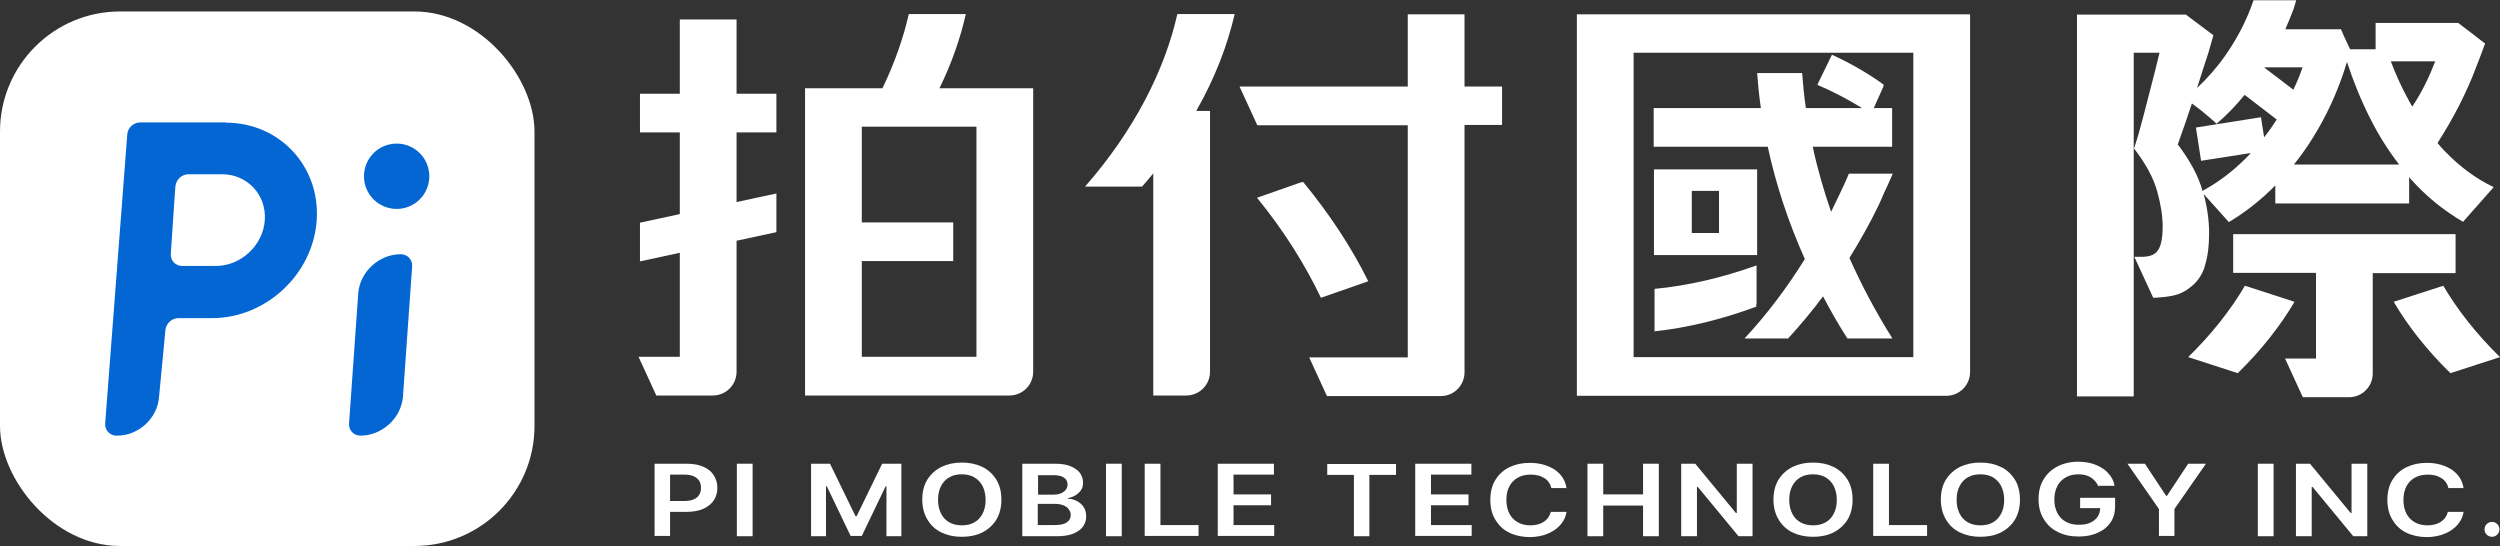
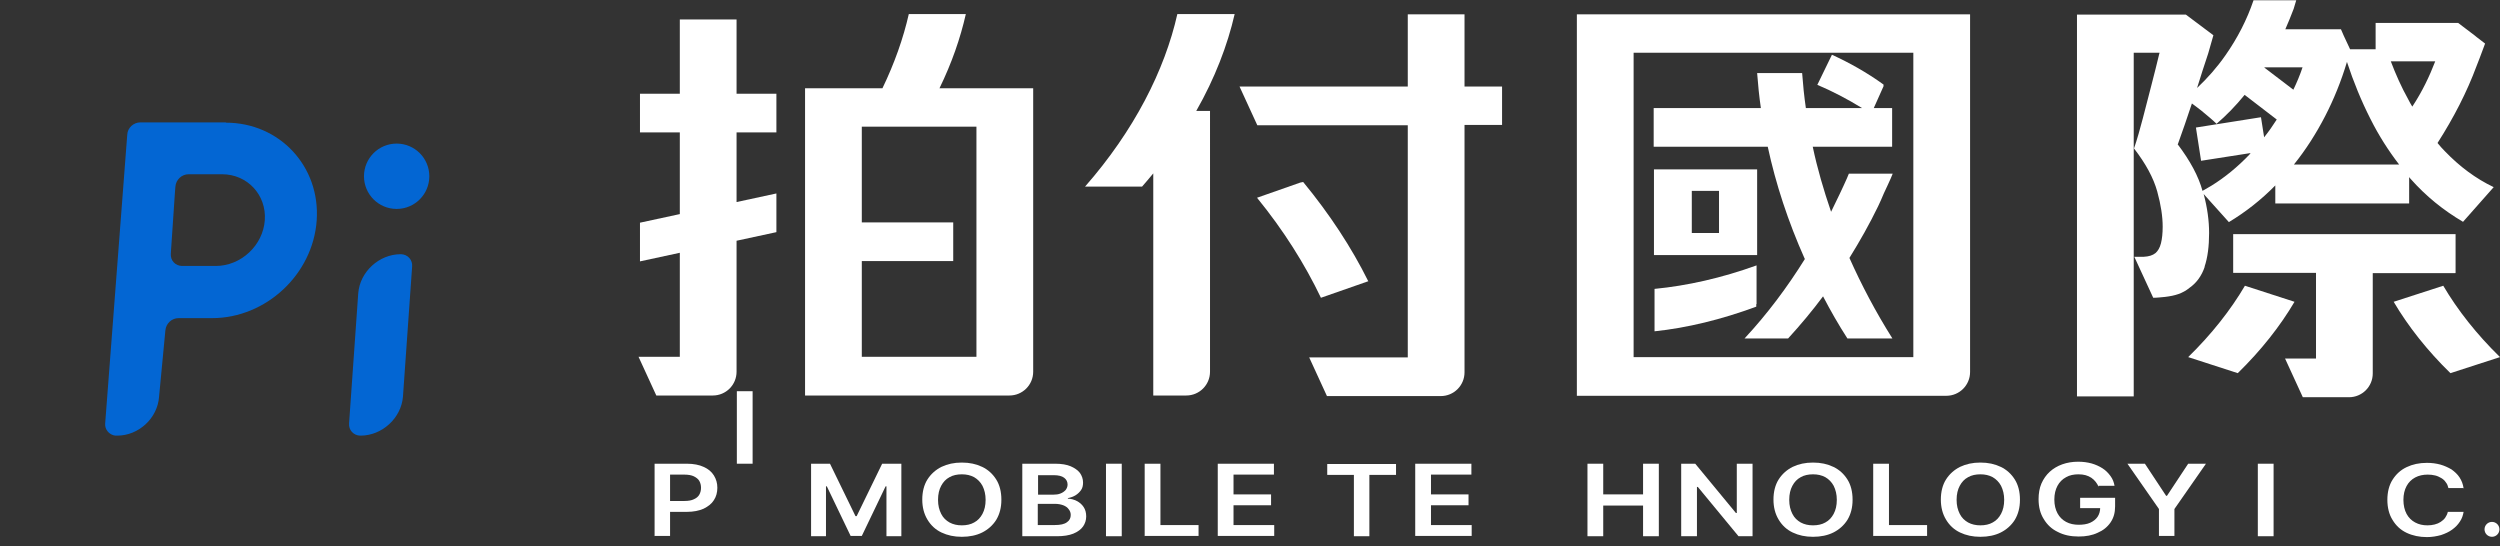
<svg xmlns="http://www.w3.org/2000/svg" id="_圖層_2" data-name="圖層 2" viewBox="0 0 87.23 19.05">
  <rect x="0" y="0" width="87.23" height="19.05" fill="#333333" stroke="none" />
  <defs>
    <style>
      .cls-1 {
        fill: #ffffff;
      }

      .cls-2 {
        fill: #0366d3;
      }

      .cls-3 {
        fill: #ffffff;
      }
    </style>
  </defs>
  <g id="_圖層_1-2" data-name="圖層 1">
    <g>
      <g>
        <path class="cls-3" d="M22.84,18.71v-2.53h1.13c.23,0,.43.04.58.11.16.07.28.17.36.3.08.13.12.27.12.43s-.04.31-.12.43c-.08.13-.2.22-.36.3-.16.07-.35.11-.59.11h-.75v-.38h.67c.14,0,.25-.02.33-.06.09-.04.15-.09.19-.16.04-.07.06-.15.06-.24s-.02-.17-.06-.24c-.04-.07-.11-.12-.19-.16s-.2-.06-.33-.06h-.5v2.14h-.55Z" />
-         <path class="cls-3" d="M26.26,16.18v2.53h-.55v-2.53h.55Z" />
+         <path class="cls-3" d="M26.26,16.18h-.55v-2.53h.55Z" />
        <path class="cls-3" d="M28.29,16.18h.67l.89,1.83h.04l.89-1.83h.67v2.53h-.52v-1.74h-.03l-.83,1.73h-.39l-.83-1.73h-.03v1.74h-.52v-2.53Z" />
        <path class="cls-3" d="M34.94,17.44c0,.27-.06.5-.18.7-.12.19-.29.34-.49.44s-.44.15-.71.15-.5-.05-.71-.15c-.21-.1-.37-.25-.49-.45s-.18-.43-.18-.7.06-.51.18-.7c.12-.19.29-.34.49-.44.21-.1.44-.15.71-.15s.5.05.71.15c.21.1.37.25.49.44.12.19.18.43.18.7ZM34.39,17.44c0-.19-.04-.35-.11-.49-.07-.13-.17-.23-.29-.3-.13-.07-.27-.1-.43-.1s-.31.03-.43.1c-.13.07-.22.17-.29.3-.07.13-.11.29-.11.49s.04.35.11.49.17.23.29.3c.13.07.27.1.43.1s.31-.03.43-.1c.13-.07.22-.17.29-.3.07-.13.11-.29.11-.49Z" />
        <path class="cls-3" d="M35.67,18.71v-2.53h1.15c.22,0,.4.03.54.09.14.06.25.14.32.23.07.1.11.21.11.34,0,.1-.02.19-.07.26-.05.07-.11.13-.19.18-.08.05-.17.08-.27.1v.02c.11,0,.21.03.31.08.1.05.18.12.24.21.06.09.09.2.09.33s-.04.25-.11.35-.19.19-.34.25c-.15.06-.34.09-.57.09h-1.22ZM36.21,17.26h.54c.09,0,.18-.01.25-.04.08-.03.13-.07.18-.12.04-.05.07-.12.07-.19,0-.1-.04-.18-.12-.24-.08-.06-.2-.09-.36-.09h-.55v.7ZM36.21,18.32h.59c.2,0,.34-.03.43-.1.09-.06.13-.15.13-.25,0-.07-.02-.14-.07-.2-.04-.06-.11-.11-.19-.14-.08-.03-.18-.05-.29-.05h-.6v.74Z" />
        <path class="cls-3" d="M39.14,16.18v2.53h-.55v-2.53h.55Z" />
        <path class="cls-3" d="M39.94,18.71v-2.53h.55v2.14h1.33v.38h-1.87Z" />
        <path class="cls-3" d="M42.49,18.71v-2.53h1.96v.38h-1.41v.69h1.31v.38h-1.31v.69h1.42v.38h-1.97Z" />
        <path class="cls-3" d="M46.31,16.57v-.38h2.4v.38h-.93v2.14h-.54v-2.14h-.93Z" />
        <path class="cls-3" d="M49.38,18.71v-2.53h1.96v.38h-1.41v.69h1.31v.38h-1.31v.69h1.42v.38h-1.97Z" />
-         <path class="cls-3" d="M54.68,17.03h-.55c-.02-.08-.04-.14-.09-.2-.04-.06-.09-.11-.16-.15s-.13-.07-.21-.09c-.08-.02-.17-.03-.26-.03-.16,0-.31.03-.44.1-.13.07-.23.17-.3.3-.07.13-.11.29-.11.48s.04.36.11.49c.07.13.17.23.3.3.13.07.27.1.43.1.09,0,.17-.01.25-.03.08-.02.15-.05.21-.09.06-.04.12-.09.16-.15.04-.06.07-.12.09-.2h.55c-.02.12-.06.24-.13.34-.07.11-.16.2-.27.28-.11.08-.24.14-.39.19-.15.04-.31.07-.49.07-.26,0-.5-.05-.71-.15s-.37-.25-.49-.45c-.12-.19-.18-.43-.18-.7s.06-.51.18-.7c.12-.19.28-.34.49-.44.21-.1.44-.15.71-.15.17,0,.32.02.47.06.14.04.27.1.39.17.11.08.21.17.28.28.07.11.12.23.14.38Z" />
        <path class="cls-3" d="M55.39,18.71v-2.53h.55v1.07h1.39v-1.07h.55v2.53h-.55v-1.07h-1.39v1.07h-.55Z" />
        <path class="cls-3" d="M61.15,16.18v2.53h-.49l-1.42-1.72h-.03v1.72h-.55v-2.53h.49l1.42,1.72h.03v-1.72h.54Z" />
        <path class="cls-3" d="M64.64,17.44c0,.27-.06.5-.18.7-.12.19-.29.34-.49.44s-.44.15-.71.15-.5-.05-.71-.15c-.21-.1-.37-.25-.49-.45s-.18-.43-.18-.7.06-.51.18-.7c.12-.19.29-.34.49-.44.21-.1.44-.15.71-.15s.5.05.71.15c.21.1.37.25.49.44.12.19.18.43.18.7ZM64.09,17.44c0-.19-.04-.35-.11-.49-.07-.13-.17-.23-.29-.3-.13-.07-.27-.1-.43-.1s-.31.03-.43.1c-.13.07-.22.17-.29.3-.07.13-.11.29-.11.49s.04.35.11.49.17.23.29.3c.13.07.27.1.43.1s.31-.03.43-.1c.13-.07.22-.17.29-.3.07-.13.11-.29.11-.49Z" />
        <path class="cls-3" d="M65.36,18.71v-2.53h.55v2.14h1.33v.38h-1.87Z" />
        <path class="cls-3" d="M70.48,17.44c0,.27-.06.5-.18.7-.12.19-.29.34-.49.44s-.44.15-.71.15-.5-.05-.71-.15c-.21-.1-.37-.25-.49-.45s-.18-.43-.18-.7.06-.51.18-.7c.12-.19.29-.34.49-.44.21-.1.44-.15.71-.15s.5.05.71.15c.21.1.37.25.49.44.12.19.18.43.18.7ZM69.93,17.44c0-.19-.04-.35-.11-.49-.07-.13-.17-.23-.29-.3-.13-.07-.27-.1-.43-.1s-.31.03-.43.1c-.13.07-.22.17-.29.3-.07.13-.11.29-.11.49s.04.35.11.49.17.23.29.3c.13.07.27.1.43.1s.31-.03.43-.1c.13-.07.22-.17.29-.3.07-.13.11-.29.11-.49Z" />
        <path class="cls-3" d="M73.22,16.99c-.02-.07-.06-.13-.1-.18-.04-.05-.09-.1-.15-.14-.06-.04-.13-.07-.2-.09s-.16-.03-.25-.03c-.16,0-.31.03-.43.1-.13.07-.23.17-.3.3-.07.13-.11.29-.11.48s.04.35.11.48c.07.13.17.23.3.3s.28.1.44.1c.15,0,.29-.02.4-.07.11-.05.2-.12.26-.21.06-.09.09-.2.09-.32l.12.02h-.82v-.36h1.22v.3c0,.22-.05.4-.16.56-.11.16-.26.28-.45.36-.19.09-.41.13-.66.13-.28,0-.52-.05-.73-.16-.21-.1-.37-.25-.49-.45-.12-.19-.18-.42-.18-.69,0-.2.03-.39.1-.55.07-.16.17-.3.29-.41s.27-.2.44-.26c.17-.06.35-.09.55-.09.17,0,.32.02.47.06.14.04.27.1.38.17.11.07.2.16.28.27s.12.22.14.34h-.56Z" />
        <path class="cls-3" d="M74.22,16.18h.62l.74,1.12h.03l.74-1.12h.62l-1.1,1.58v.94h-.54v-.94l-1.1-1.58Z" />
        <path class="cls-3" d="M79.33,16.18v2.53h-.55v-2.53h.55Z" />
-         <path class="cls-3" d="M82.6,16.18v2.53h-.49l-1.42-1.72h-.03v1.72h-.55v-2.53h.49l1.42,1.72h.03v-1.72h.54Z" />
        <path class="cls-3" d="M85.98,17.03h-.55c-.02-.08-.04-.14-.09-.2-.04-.06-.09-.11-.16-.15s-.13-.07-.21-.09c-.08-.02-.17-.03-.26-.03-.16,0-.31.03-.44.1-.13.07-.23.17-.3.3-.07.13-.11.29-.11.48s.04.36.11.49c.07.13.17.23.3.3.13.07.27.1.43.1.09,0,.17-.01.25-.03.08-.02.15-.05.21-.09.06-.04.12-.09.16-.15.04-.06.07-.12.09-.2h.55c-.02.12-.06.24-.13.34-.07.11-.16.2-.27.28-.11.08-.24.14-.39.19-.15.04-.31.07-.49.07-.26,0-.5-.05-.71-.15s-.37-.25-.49-.45c-.12-.19-.18-.43-.18-.7s.06-.51.18-.7c.12-.19.28-.34.49-.44.21-.1.44-.15.71-.15.17,0,.32.02.47.06.14.04.27.1.39.17.11.08.21.17.28.28.07.11.12.23.14.38Z" />
        <circle class="cls-3" cx="86.95" cy="18.47" r=".26" />
      </g>
      <g>
        <g>
          <g id="Rounded_Rectangle_1" data-name="Rounded Rectangle 1">
-             <rect class="cls-1" y=".4" width="18.65" height="18.65" rx="4.19" ry="4.19" />
-           </g>
+             </g>
          <path class="cls-2" d="M14,8.87s-.01,0-.02,0c-.75,0-1.42.61-1.48,1.36l-.32,4.54c-.02.23.15.42.38.43,0,0,.01,0,.02,0,.75,0,1.42-.61,1.48-1.36l.32-4.54c.02-.23-.15-.42-.38-.43Z" />
          <path class="cls-2" d="M13.84,5.01c-.63,0-1.14.51-1.14,1.14s.51,1.14,1.14,1.14,1.14-.51,1.14-1.14-.51-1.14-1.14-1.14Z" />
          <path class="cls-2" d="M7.88,4.27h-2.98c-.24,0-.45.19-.46.43l-.77,10.07c-.02.22.14.4.35.43.02,0,.04,0,.07,0,.75,0,1.41-.61,1.46-1.36l.22-2.31v-.02h0s0,.01,0,.02c.02-.24.22-.43.46-.43h1.17c1.88,0,3.52-1.53,3.65-3.41.13-1.88-1.29-3.41-3.17-3.41ZM7.53,9.28h0s-1.17,0-1.17,0c-.24,0-.42-.19-.4-.43h0s.14-2.08.14-2.08l.02-.26h0s0,0,0,0c0,0,0,0,0,0,0,0,0,0,0,0,.02-.24.22-.43.46-.43h1.17c.88,0,1.55.72,1.49,1.6-.06.88-.83,1.6-1.71,1.6Z" />
        </g>
        <g>
          <path class="cls-3" d="M66.76.5h-11.74v13.31h12.89c.46,0,.83-.37.83-.83V.5h-1.98ZM66.76,12.46h-9.76V1.84h9.76v10.62Z" />
          <path class="cls-3" d="M59.03,8.9h2.28v-2.99h-3.6v2.99h1.32ZM59.03,6.66h.95v1.47h-.95v-1.47Z" />
          <path class="cls-3" d="M62.98,9.03c-.61.98-1.31,1.92-2.11,2.78h1.52c.43-.47.84-.96,1.22-1.47.26.5.54.99.85,1.47h1.57c-.58-.92-1.08-1.87-1.5-2.81.36-.58.7-1.18,1-1.8.07-.15.14-.3.2-.45,0,0,.27-.57.31-.69h-.93s0,0,0,0h-.24s0,0,0,0h-.36c-.04.12-.31.69-.31.69-.1.21-.21.43-.31.64-.26-.76-.48-1.51-.64-2.27h2.77v-1.35h-.64l.34-.76v-.06c-.58-.42-1.19-.76-1.8-1.04l-.51,1.05c.52.22,1.04.49,1.56.81h-1.96c-.06-.41-.1-.81-.13-1.22h-1.57c.03.4.07.81.13,1.22h-3.74v1.35h3.98c.28,1.3.71,2.61,1.29,3.91Z" />
          <path class="cls-3" d="M61.29,10.61v-1.35c-1.22.44-2.42.71-3.56.82v1.48c1.14-.12,2.33-.41,3.55-.86v-.09Z" />
        </g>
        <g>
          <path class="cls-3" d="M25.7.68h-1.98v2.59h-1.39v1.35h1.39v2.85l-1.39.3v1.35l1.39-.3v3.63h-1.44l.62,1.35h1.97c.46,0,.83-.37.83-.83v-4.57l1.39-.3v-1.35l-1.39.3v-2.43h1.39v-1.35h-1.39V.68Z" />
          <path class="cls-3" d="M36.03,3.08h-3.25c.43-.88.73-1.75.92-2.59h-1.99c-.19.84-.5,1.72-.92,2.59h-2.7v10.72h7.13c.46,0,.83-.37.83-.83V3.08h-.02ZM30.07,12.45v-3.34h3.19v-1.35h-3.19v-3.34h4v8.03h-4Z" />
        </g>
        <g>
          <path class="cls-3" d="M41.08.49c-.44,1.96-1.51,4.07-3.22,6.02h1.99c.13-.15.26-.3.39-.46v7.75h1.15c.46,0,.83-.37.83-.83V3.87h-.48c.65-1.14,1.09-2.29,1.34-3.38h-1.99Z" />
          <path class="cls-3" d="M52.41,3.02h-1.31V.5h-1.98v2.52h-5.87l.62,1.35h5.25v8.1h-3.44l.62,1.35h3.97c.46,0,.83-.37.83-.83V4.36h1.31v-1.35Z" />
          <path class="cls-3" d="M47.74,9.81c-.58-1.17-1.34-2.33-2.27-3.46l-.1.02-1.51.53c.93,1.14,1.67,2.32,2.23,3.49l1.66-.58Z" />
        </g>
        <g>
          <path class="cls-3" d="M85.68,9.52v-1.35h-7.76v1.35h2.89v2.99h-1.08l.62,1.35h1.61c.46,0,.83-.37.83-.83v-3.5h2.88Z" />
          <path class="cls-3" d="M78.33,9.97c-.5.85-1.17,1.7-1.98,2.49l1.73.56c.81-.79,1.48-1.64,1.98-2.49-.58-.19-1.15-.37-1.73-.56Z" />
          <path class="cls-3" d="M76.92,9.31c.11-.32.16-.72.16-1.18,0-.42-.06-.88-.19-1.36l.88.98s0,0,0,0c0,0,0,0,0,0,.58-.35,1.12-.77,1.62-1.28v.63h4.67v-.92s.03.04.05.06c.54.61,1.15,1.1,1.83,1.5h0s0,0,0,0c0,0,0,0,0,0,0,0,0,0,0,0l1.07-1.21s0,0,0,0c-.63-.3-1.19-.72-1.7-1.25-.09-.09-.18-.19-.26-.29.57-.89,1.03-1.79,1.36-2.68h0s.19-.48.3-.79l-.3-.23h0s-.06-.05-.06-.05l-.58-.44h-2.88v.92h-.89l-.22-.47h0s-.1-.23-.1-.23h0s-.54,0-.54,0h0s0,0,0,0h-1.4c.1-.23.2-.47.29-.71l.09-.3h-1.49c-.23.68-.56,1.32-.98,1.92-.3.43-.63.8-.99,1.14.13-.42.26-.82.39-1.21h0s0,0,0,0l.18-.63-.96-.72h-3.8v13.32h1.98V1.84h.9s0,.03-.01.04c-.08.33-.17.7-.27,1.08-.1.39-.2.77-.3,1.16-.1.38-.2.74-.31,1.06.41.53.68,1.03.81,1.5.13.47.19.88.19,1.23,0,.23-.02.42-.06.58-.04.16-.11.27-.19.34-.1.08-.23.12-.41.13h-.29s-.03,0-.04,0l.66,1.43c.15,0,.28-.02.41-.03.17-.02.33-.05.47-.1.14-.05.27-.12.39-.22.24-.17.42-.41.53-.74ZM84.03,3.47c-.24-.43-.44-.88-.61-1.33h1.55c-.2.52-.45,1.05-.8,1.58-.05-.08-.1-.17-.14-.25ZM82.71,4.15c.29.58.63,1.11,1,1.59h-3.67c.41-.51.77-1.07,1.09-1.69.3-.58.56-1.22.76-1.89.23.7.5,1.36.82,1.99ZM80.34,2.35c-.09.27-.2.53-.32.78l-1.01-.77s0,0,0-.01h1.32ZM75.99,5.03c.16-.44.32-.91.49-1.42.1.07.21.16.33.25.23.19.41.34.53.46.34-.29.67-.63.98-1.01l1.12.86c-.14.22-.28.42-.44.62l-.11-.7-2.27.36.18,1.16,1.73-.27s-.03.03-.04.05c-.41.43-.86.8-1.33,1.09-.1.06-.21.12-.31.18-.14-.51-.43-1.05-.87-1.63Z" />
          <path class="cls-3" d="M85.25,9.97c-.58.19-1.15.37-1.73.56.5.85,1.17,1.7,1.98,2.49l1.73-.56c-.81-.79-1.48-1.64-1.98-2.49Z" />
        </g>
      </g>
    </g>
  </g>
</svg>